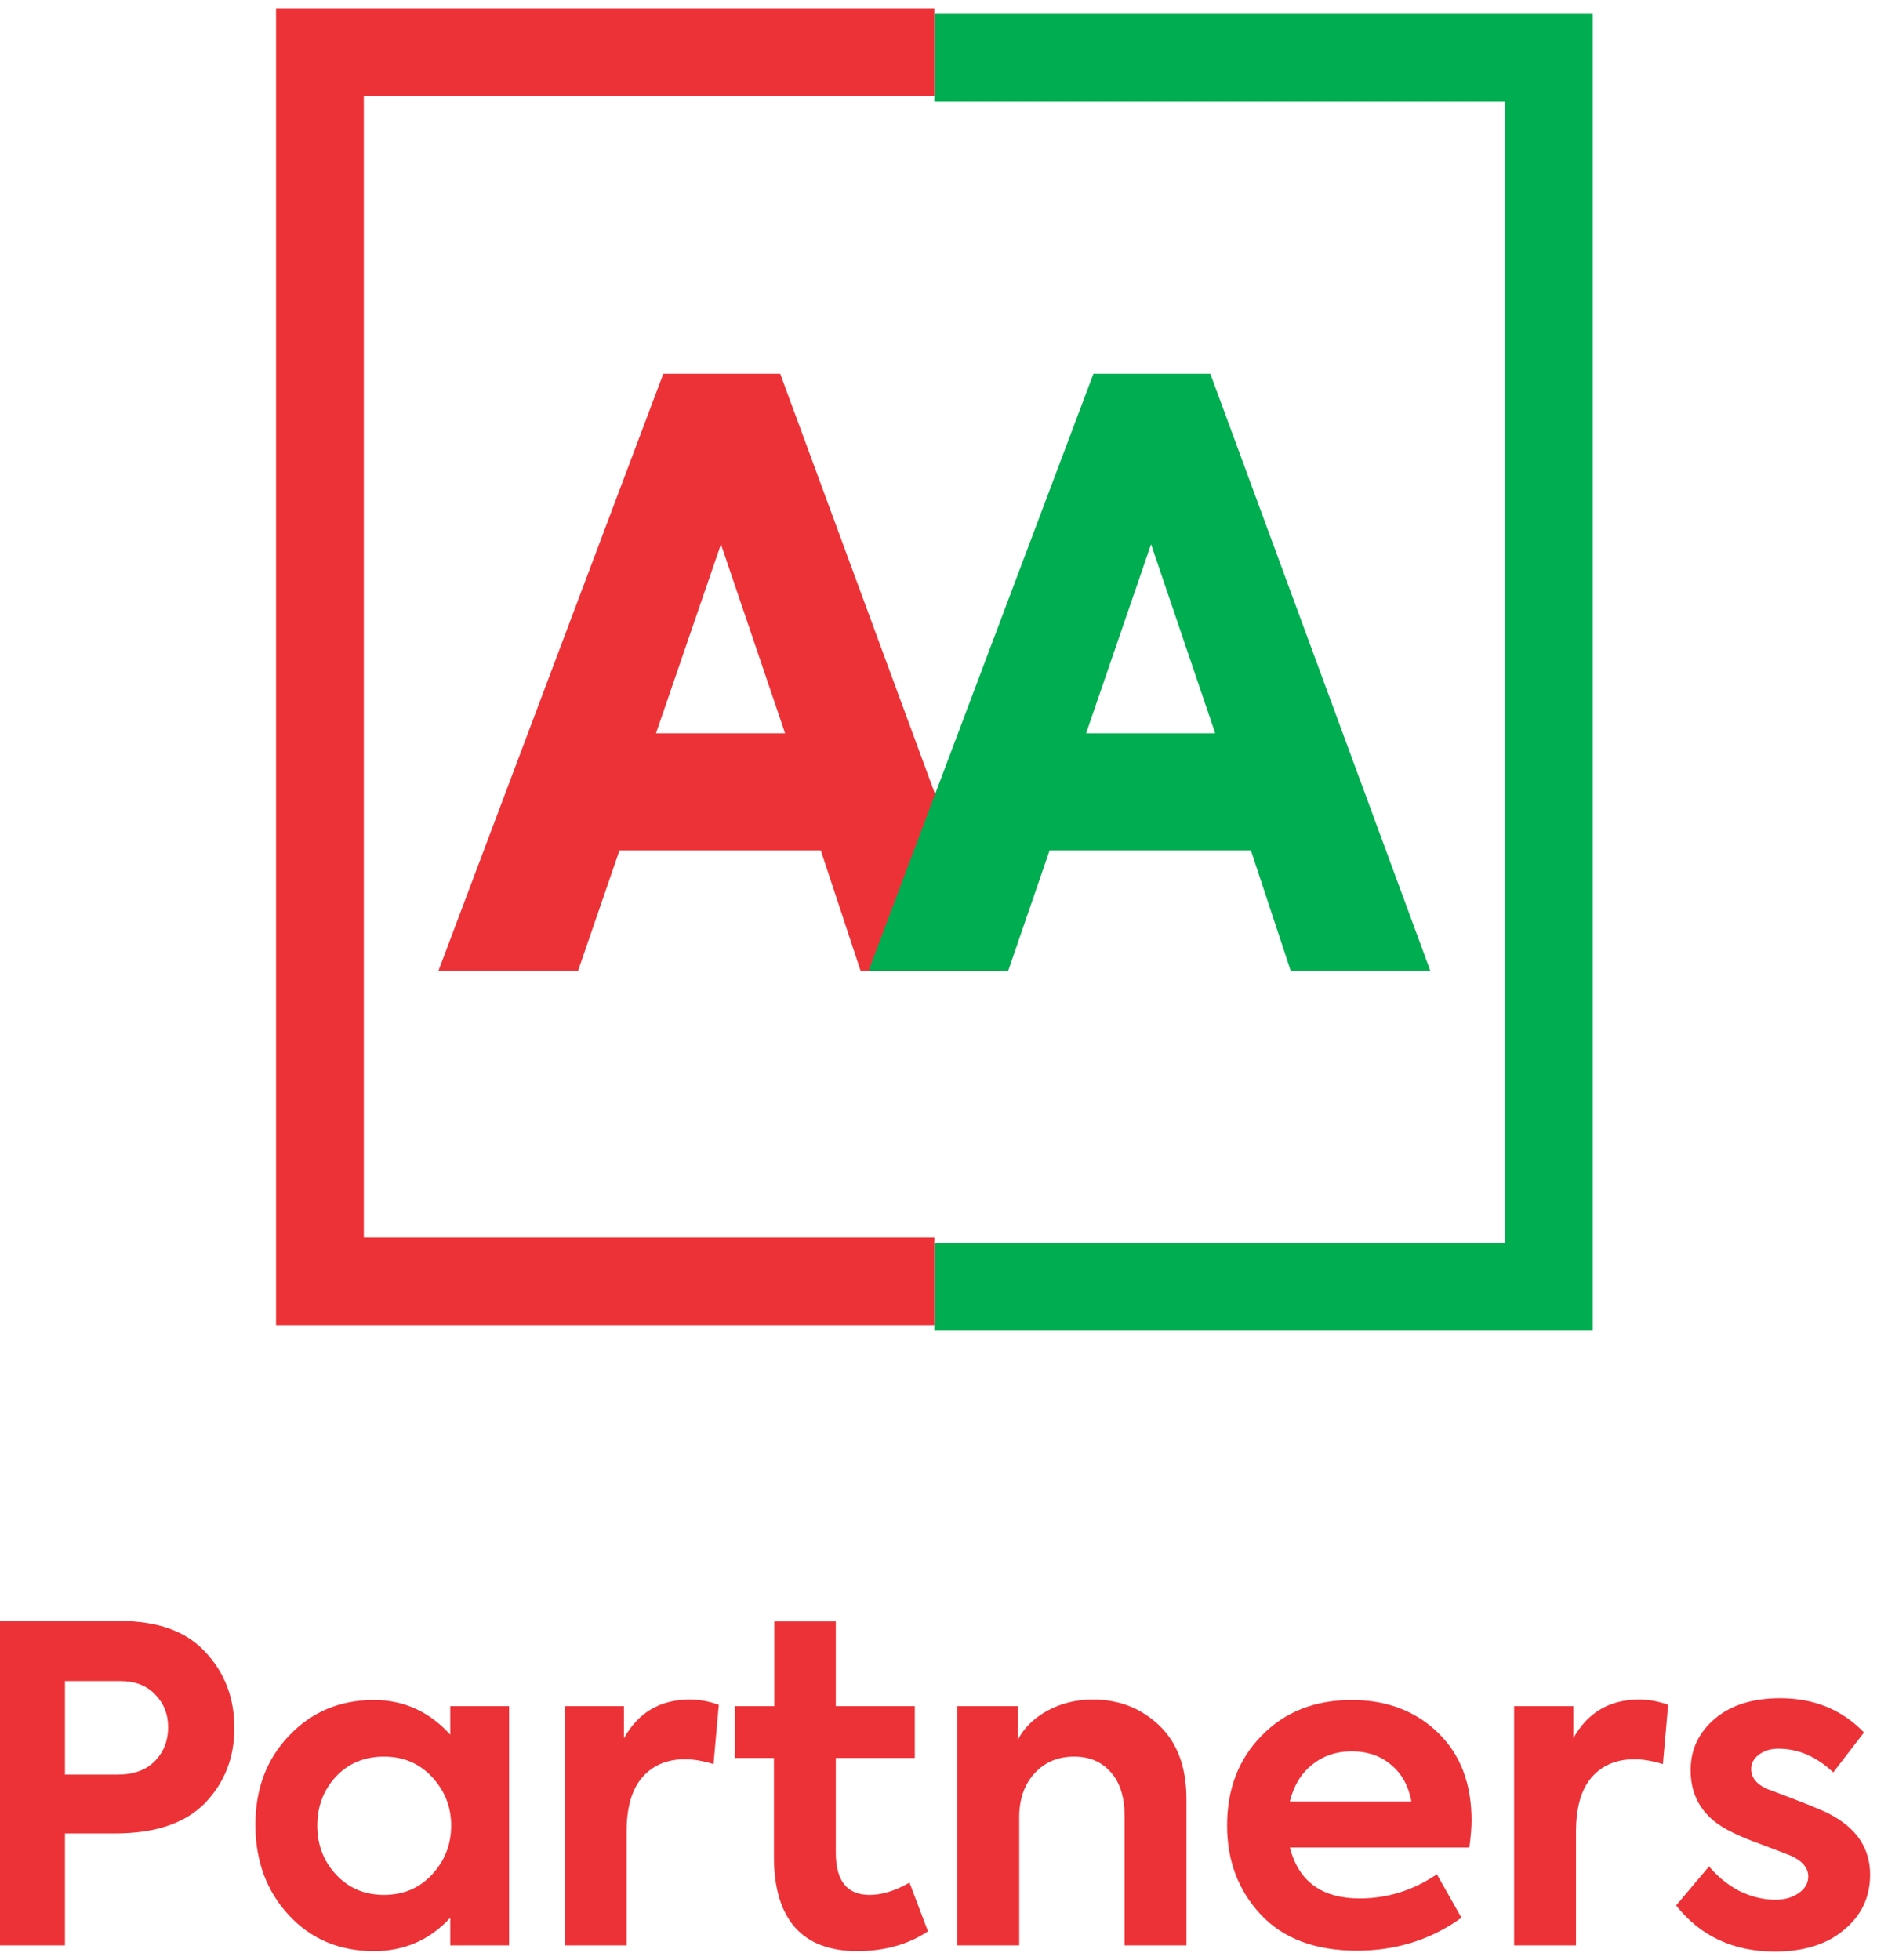
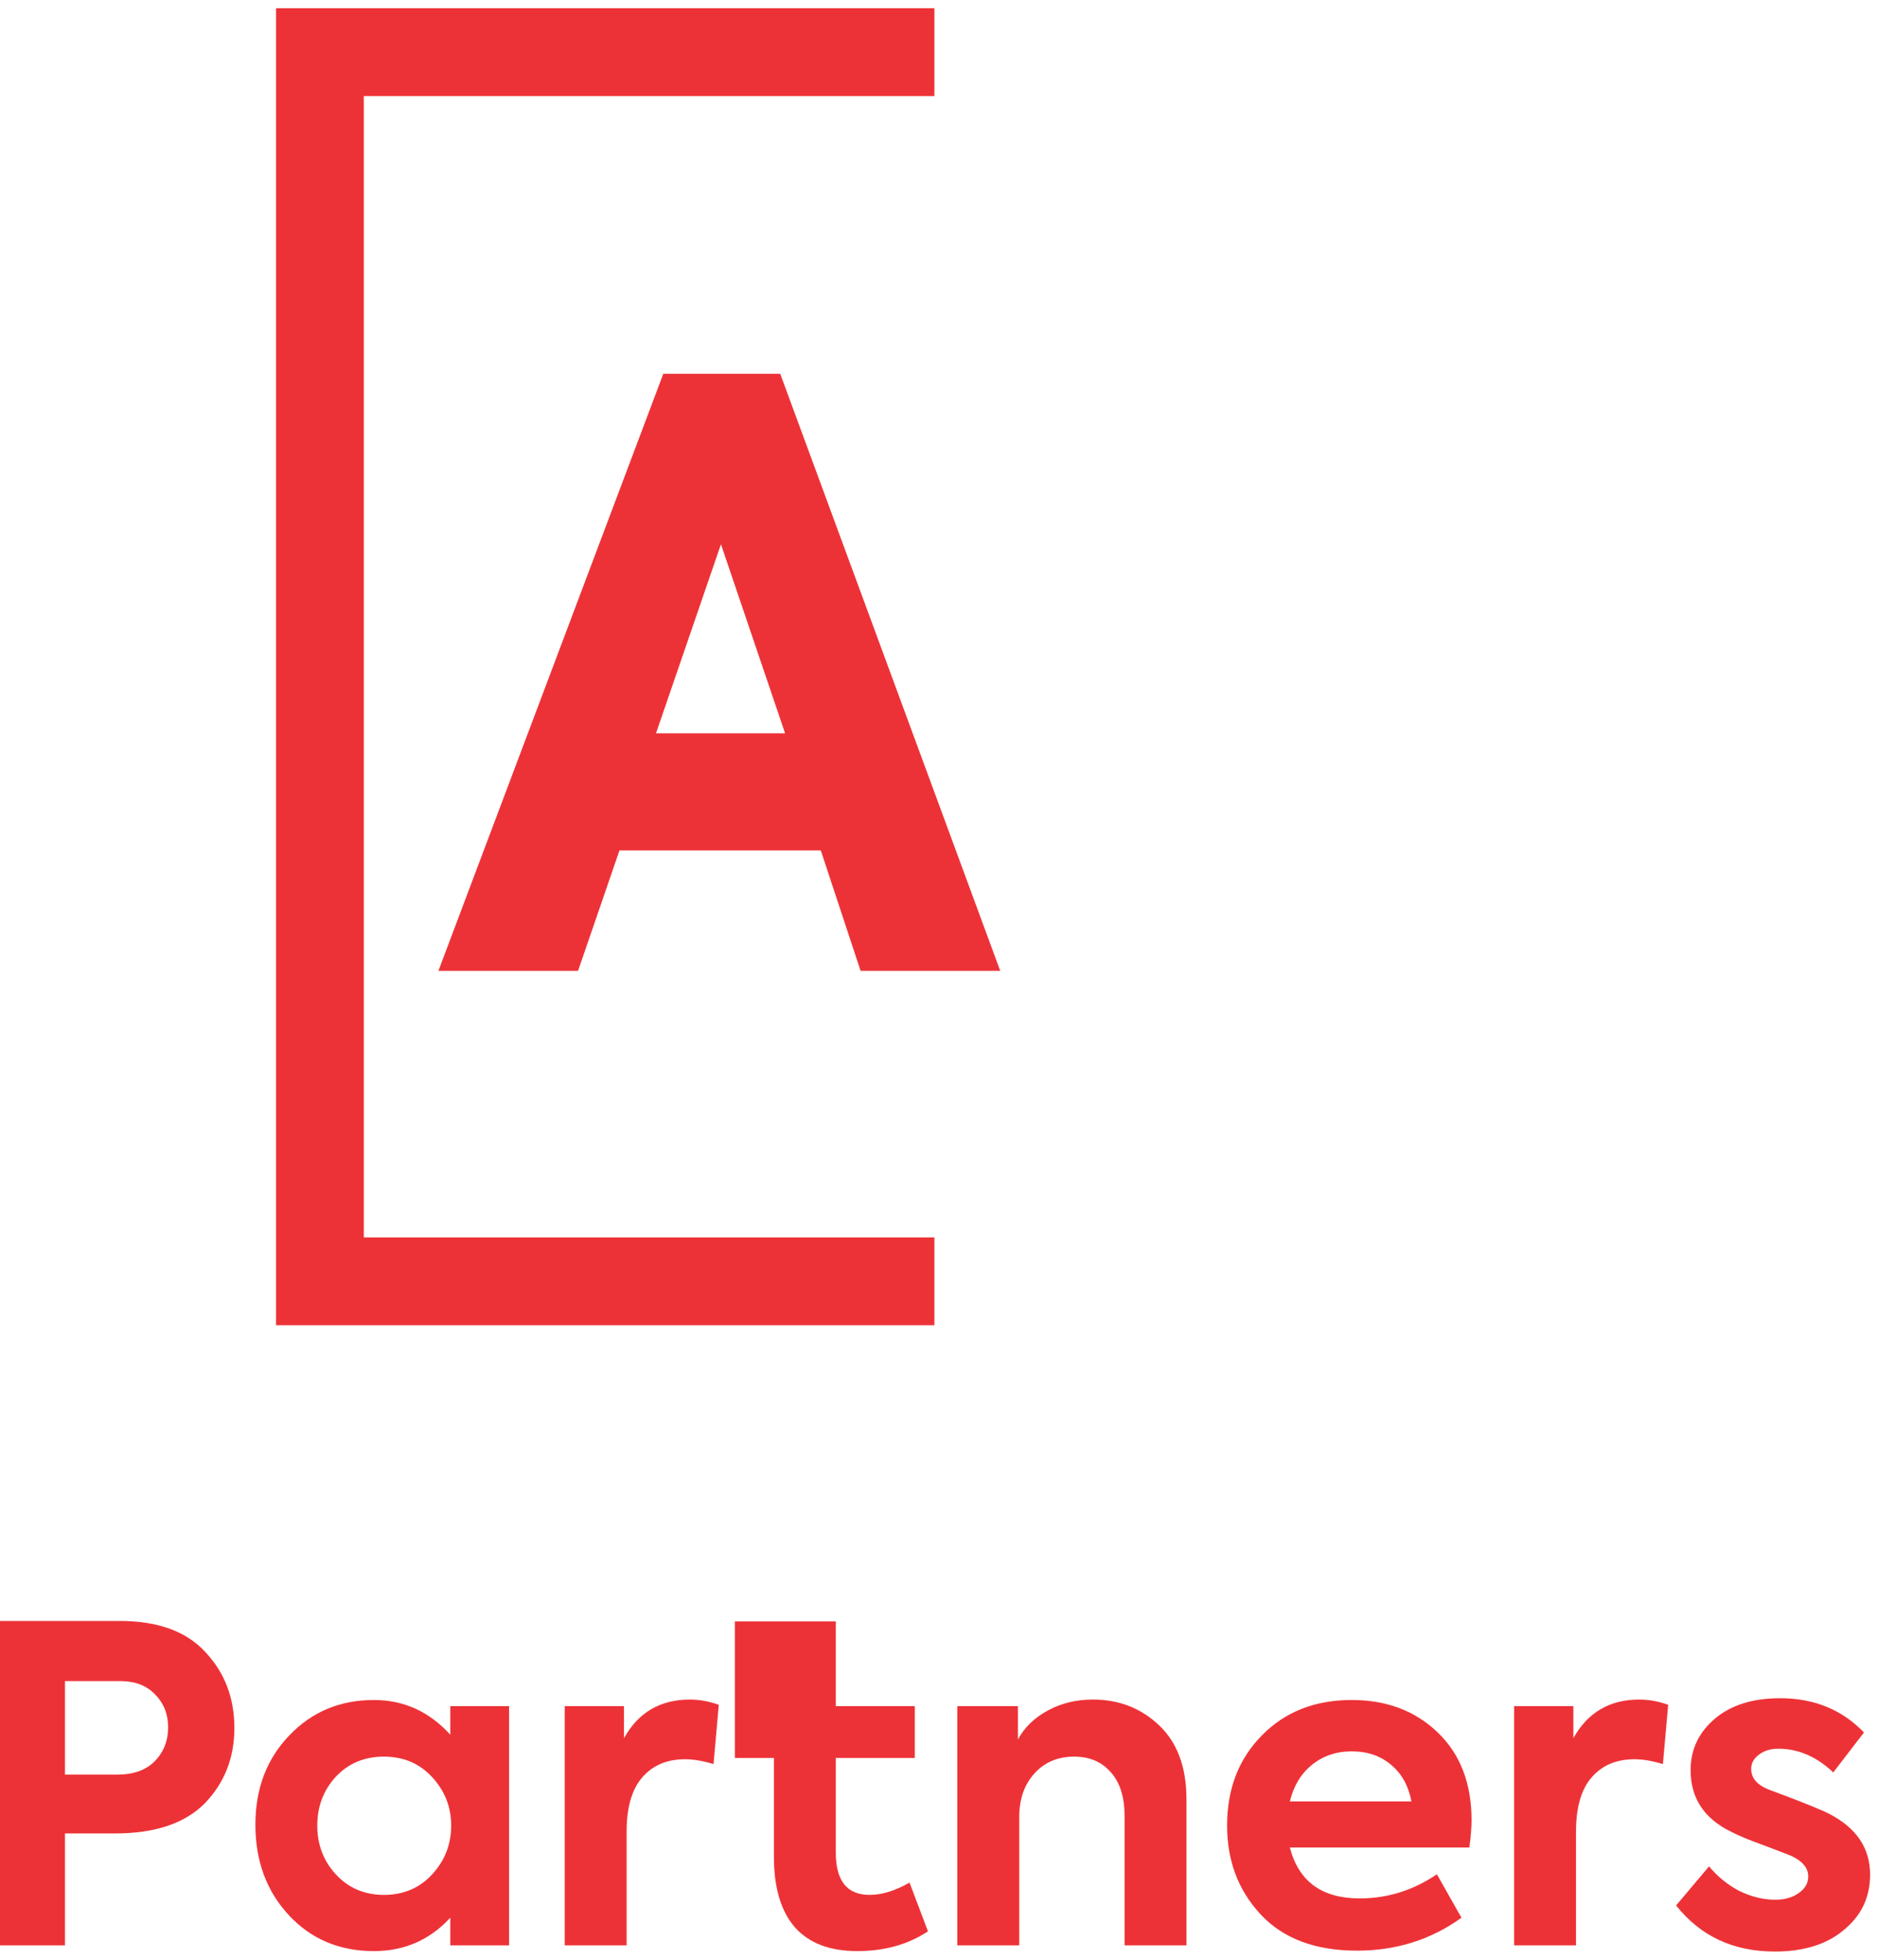
<svg xmlns="http://www.w3.org/2000/svg" width="136" height="142" viewBox="0 0 136 142" fill="none">
  <path d="M0 117.424H8.682C11.438 117.424 13.505 118.177 14.883 119.682C16.282 121.166 16.982 123 16.982 125.184C16.982 127.346 16.261 129.17 14.819 130.654C13.378 132.095 11.215 132.816 8.332 132.816H4.707V140.925H0V117.424ZM4.707 128.555H8.491C9.657 128.555 10.558 128.237 11.194 127.601C11.851 126.943 12.18 126.117 12.18 125.12C12.18 124.166 11.862 123.371 11.226 122.735C10.611 122.099 9.784 121.781 8.745 121.781H4.707V128.555Z" fill="#ED3237" />
  <path d="M32.625 125.661V123.594H36.886V140.925H32.625V138.922C31.141 140.533 29.297 141.339 27.092 141.339C24.59 141.339 22.534 140.47 20.922 138.731C19.311 136.993 18.505 134.809 18.505 132.18C18.505 129.572 19.322 127.421 20.954 125.724C22.587 124.007 24.632 123.149 27.092 123.149C29.254 123.149 31.099 123.986 32.625 125.661ZM32.689 132.244C32.689 130.887 32.222 129.71 31.29 128.714C30.378 127.739 29.222 127.251 27.823 127.251C26.403 127.251 25.237 127.739 24.325 128.714C23.434 129.689 22.989 130.866 22.989 132.244C22.989 133.643 23.445 134.83 24.357 135.805C25.268 136.781 26.424 137.268 27.823 137.268C29.222 137.268 30.378 136.781 31.29 135.805C32.222 134.809 32.689 133.622 32.689 132.244Z" fill="#ED3237" />
  <path d="M45.402 140.925H40.918V123.594H45.211V125.915C46.25 124.05 47.84 123.117 49.982 123.117C50.681 123.117 51.381 123.244 52.081 123.498L51.699 127.792C50.936 127.558 50.247 127.442 49.632 127.442C48.317 127.442 47.279 127.887 46.515 128.777C45.773 129.647 45.402 130.95 45.402 132.689V140.925Z" fill="#ED3237" />
-   <path d="M65.901 136.378L67.237 139.908C65.795 140.862 64.088 141.339 62.117 141.339C60.124 141.339 58.619 140.766 57.601 139.622C56.583 138.456 56.075 136.749 56.075 134.502V127.346H53.244V123.594H56.106V117.456H60.559V123.594H66.283V127.346H60.559V134.215C60.559 136.251 61.375 137.268 63.007 137.268C63.898 137.268 64.862 136.971 65.901 136.378Z" fill="#ED3237" />
+   <path d="M65.901 136.378L67.237 139.908C65.795 140.862 64.088 141.339 62.117 141.339C60.124 141.339 58.619 140.766 57.601 139.622C56.583 138.456 56.075 136.749 56.075 134.502V127.346H53.244V123.594V117.456H60.559V123.594H66.283V127.346H60.559V134.215C60.559 136.251 61.375 137.268 63.007 137.268C63.898 137.268 64.862 136.971 65.901 136.378Z" fill="#ED3237" />
  <path d="M73.85 140.925H69.365V123.594H73.754V126.011C74.221 125.141 74.941 124.442 75.916 123.912C76.892 123.382 77.984 123.117 79.192 123.117C81.079 123.117 82.68 123.742 83.994 124.993C85.308 126.244 85.966 128.025 85.966 130.336V140.925H81.482V131.544C81.482 130.187 81.153 129.138 80.496 128.396C79.839 127.633 78.948 127.251 77.825 127.251C76.637 127.251 75.673 127.664 74.931 128.491C74.21 129.297 73.85 130.346 73.85 131.639V140.925Z" fill="#ED3237" />
  <path d="M106.623 131.862C106.623 132.392 106.57 133.049 106.464 133.834H93.457C94.094 136.293 95.779 137.523 98.514 137.523C100.528 137.523 102.394 136.94 104.111 135.774L105.892 138.922C103.687 140.512 101.164 141.307 98.323 141.307C95.291 141.307 92.959 140.427 91.327 138.668C89.716 136.929 88.91 134.788 88.91 132.244C88.91 129.594 89.747 127.421 91.422 125.724C93.097 124.007 95.27 123.149 97.941 123.149C100.464 123.149 102.542 123.933 104.174 125.502C105.807 127.071 106.623 129.191 106.623 131.862ZM97.941 126.869C96.818 126.869 95.853 127.198 95.047 127.855C94.263 128.491 93.733 129.371 93.457 130.495H102.266C102.054 129.371 101.567 128.491 100.804 127.855C100.04 127.198 99.086 126.869 97.941 126.869Z" fill="#ED3237" />
  <path d="M114.191 140.925H109.707V123.594H114V125.915C115.039 124.05 116.629 123.117 118.77 123.117C119.47 123.117 120.17 123.244 120.869 123.498L120.488 127.792C119.725 127.558 119.035 127.442 118.421 127.442C117.106 127.442 116.067 127.887 115.304 128.777C114.562 129.647 114.191 130.95 114.191 132.689V140.925Z" fill="#ED3237" />
  <path d="M128.601 141.371C125.59 141.371 123.205 140.258 121.445 138.032L123.83 135.201C124.445 135.943 125.177 136.537 126.025 136.982C126.894 137.406 127.763 137.618 128.632 137.618C129.311 137.618 129.873 137.459 130.318 137.141C130.784 136.823 131.017 136.42 131.017 135.933C131.017 135.318 130.604 134.82 129.777 134.438C129.523 134.332 128.834 134.067 127.71 133.643C126.714 133.283 125.972 132.975 125.484 132.721C123.491 131.767 122.495 130.272 122.495 128.237C122.495 126.731 123.088 125.481 124.276 124.484C125.442 123.509 127.01 123.021 128.982 123.021C131.441 123.021 133.466 123.848 135.056 125.502L132.83 128.396C131.622 127.251 130.297 126.678 128.855 126.678C128.283 126.678 127.806 126.827 127.424 127.124C127.063 127.399 126.883 127.739 126.883 128.141C126.883 128.862 127.392 129.392 128.41 129.731C130.678 130.579 132.067 131.141 132.576 131.417C134.526 132.435 135.501 133.897 135.501 135.805C135.501 137.438 134.865 138.774 133.593 139.812C132.364 140.851 130.699 141.371 128.601 141.371Z" fill="#ED3237" />
-   <path d="M115.404 1H67.702V7.36H109.044V90.043H67.702V96.404H115.404V1Z" fill="#00AD50" />
  <path d="M20 96L67.702 96L67.702 89.64L26.36 89.64L26.36 6.957L67.702 6.957L67.702 0.596L20 0.596L20 96Z" fill="#ED3237" />
  <path d="M72.472 70.327H62.354L59.472 61.607H44.884L41.884 70.327H31.766L48.06 27.077H56.531L72.472 70.327ZM56.884 53.121L52.237 39.426L47.531 53.121H56.884Z" fill="#ED3237" />
-   <path d="M103.637 70.327H93.52L90.637 61.607H76.049L73.049 70.327H62.932L79.226 27.077H87.696L103.637 70.327ZM88.049 53.121L83.402 39.426L78.696 53.121H88.049Z" fill="#00AD50" />
</svg>